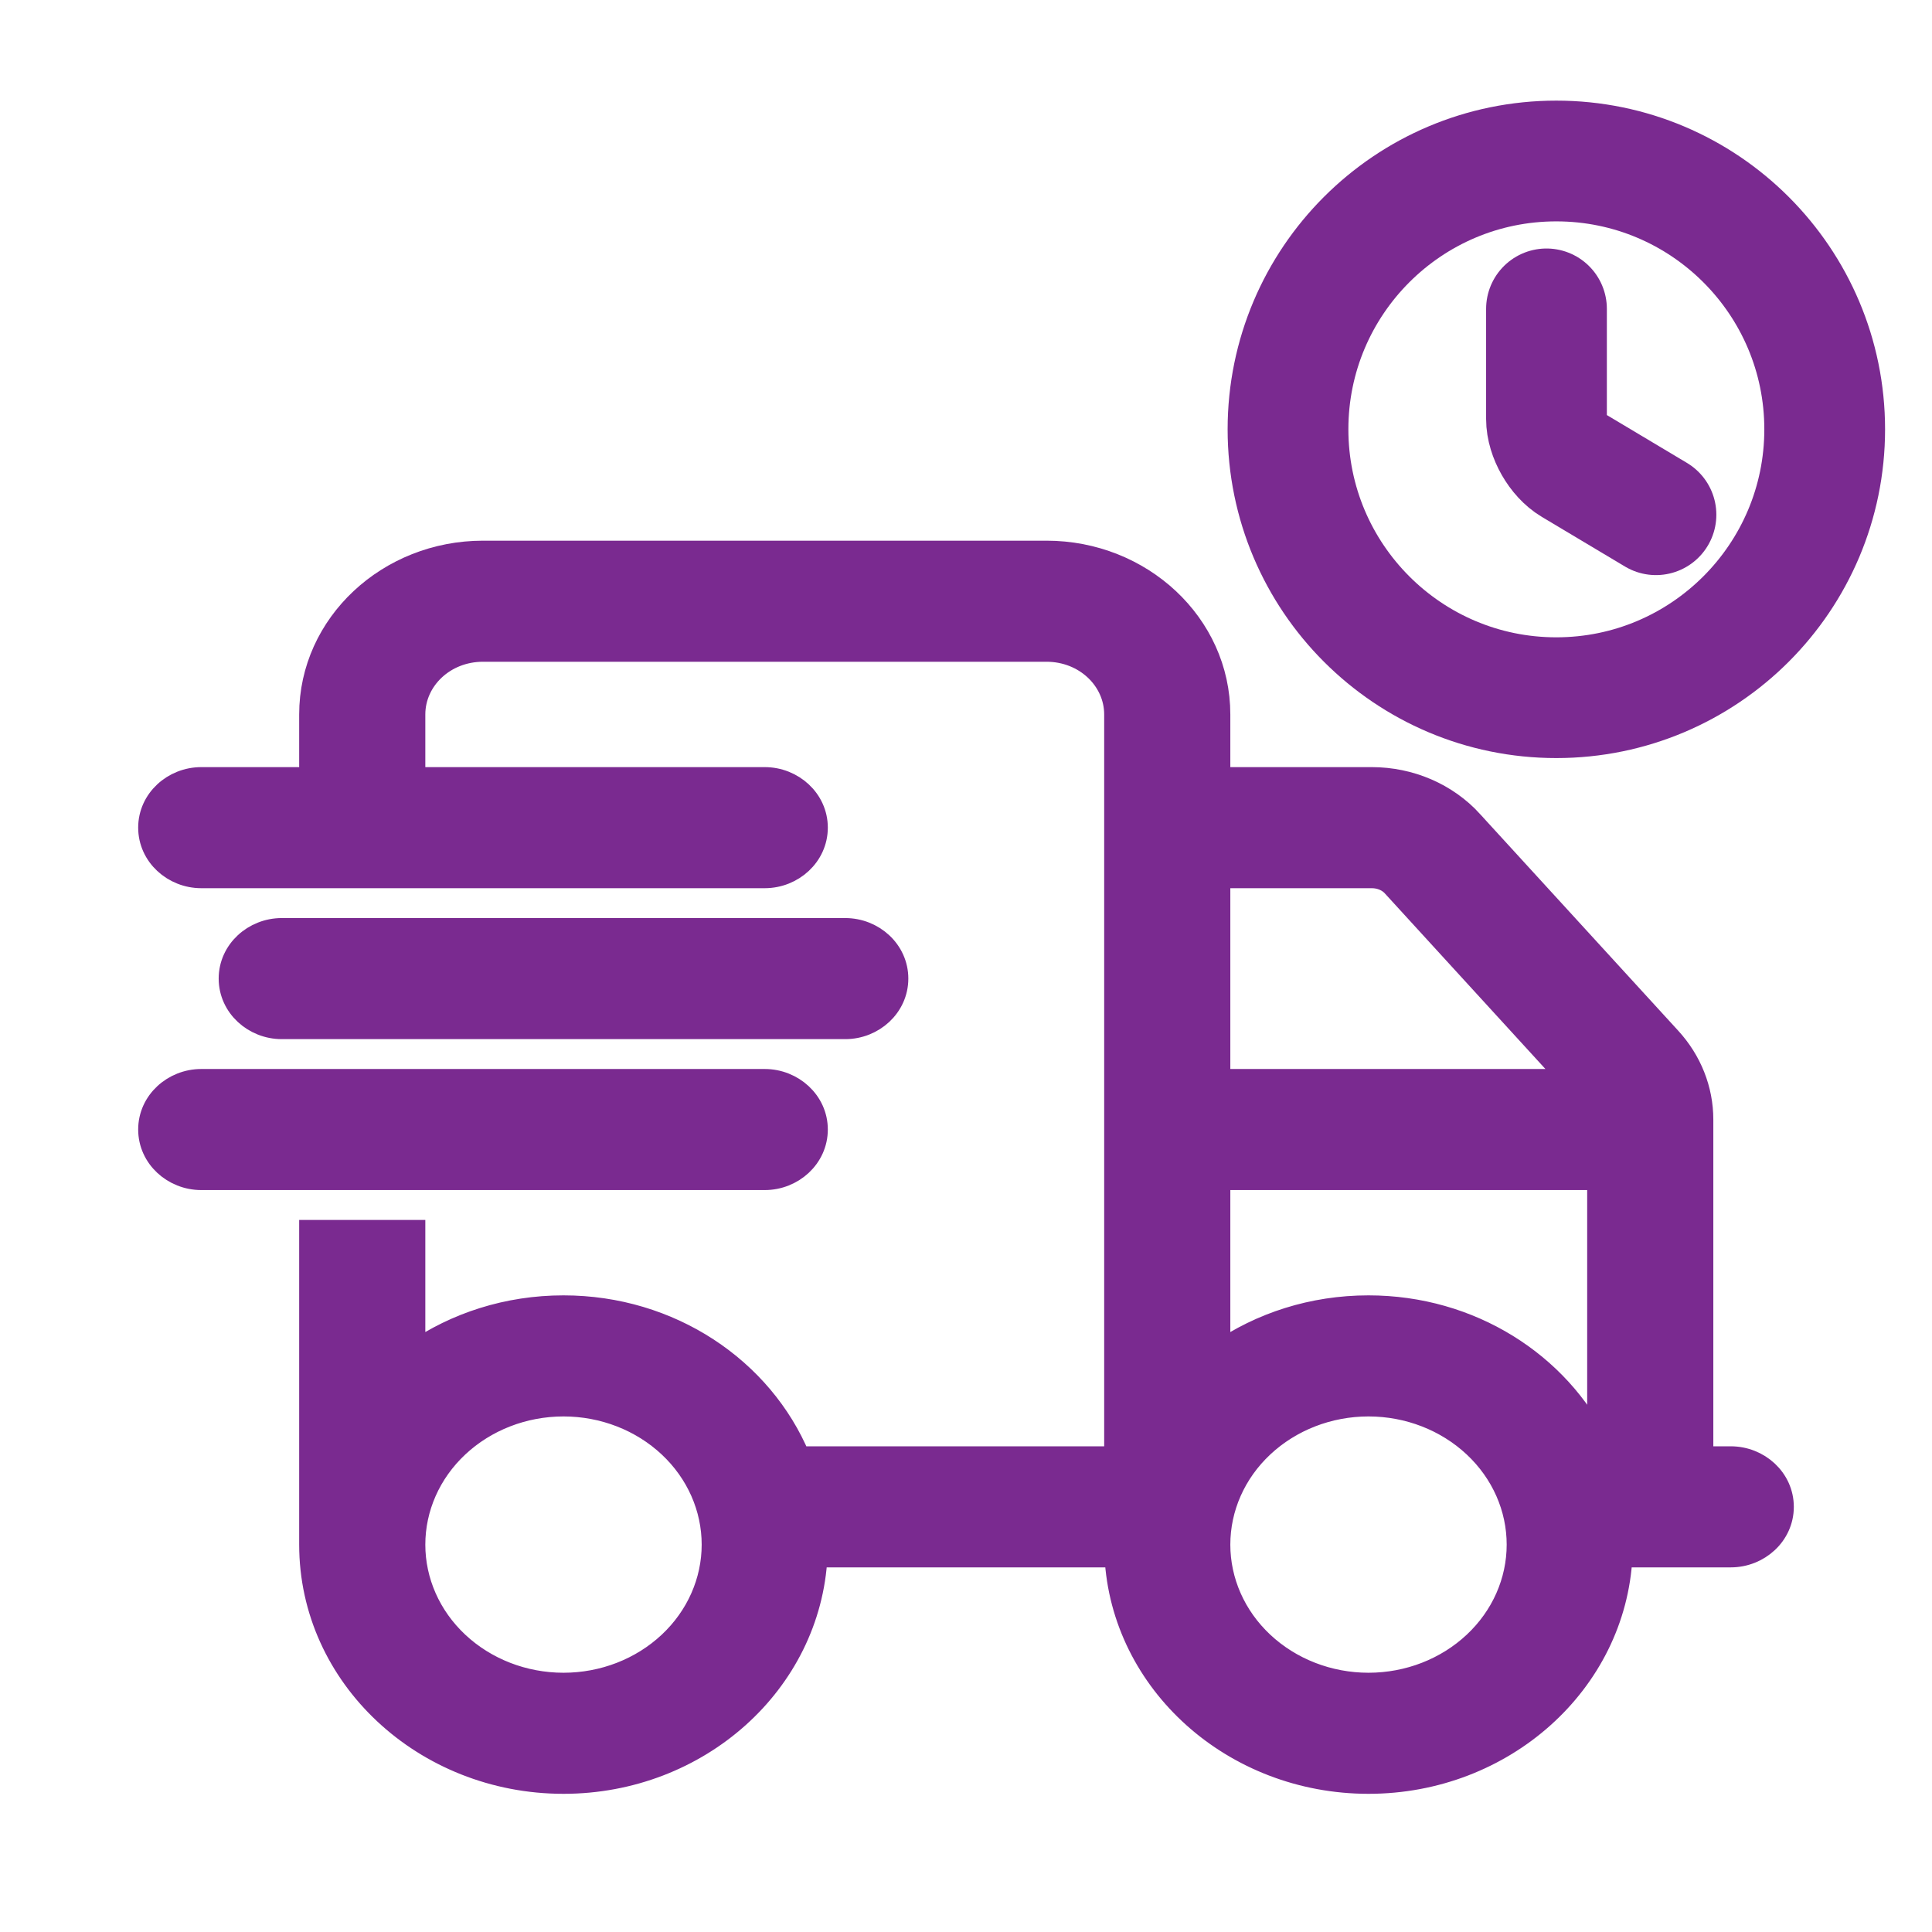
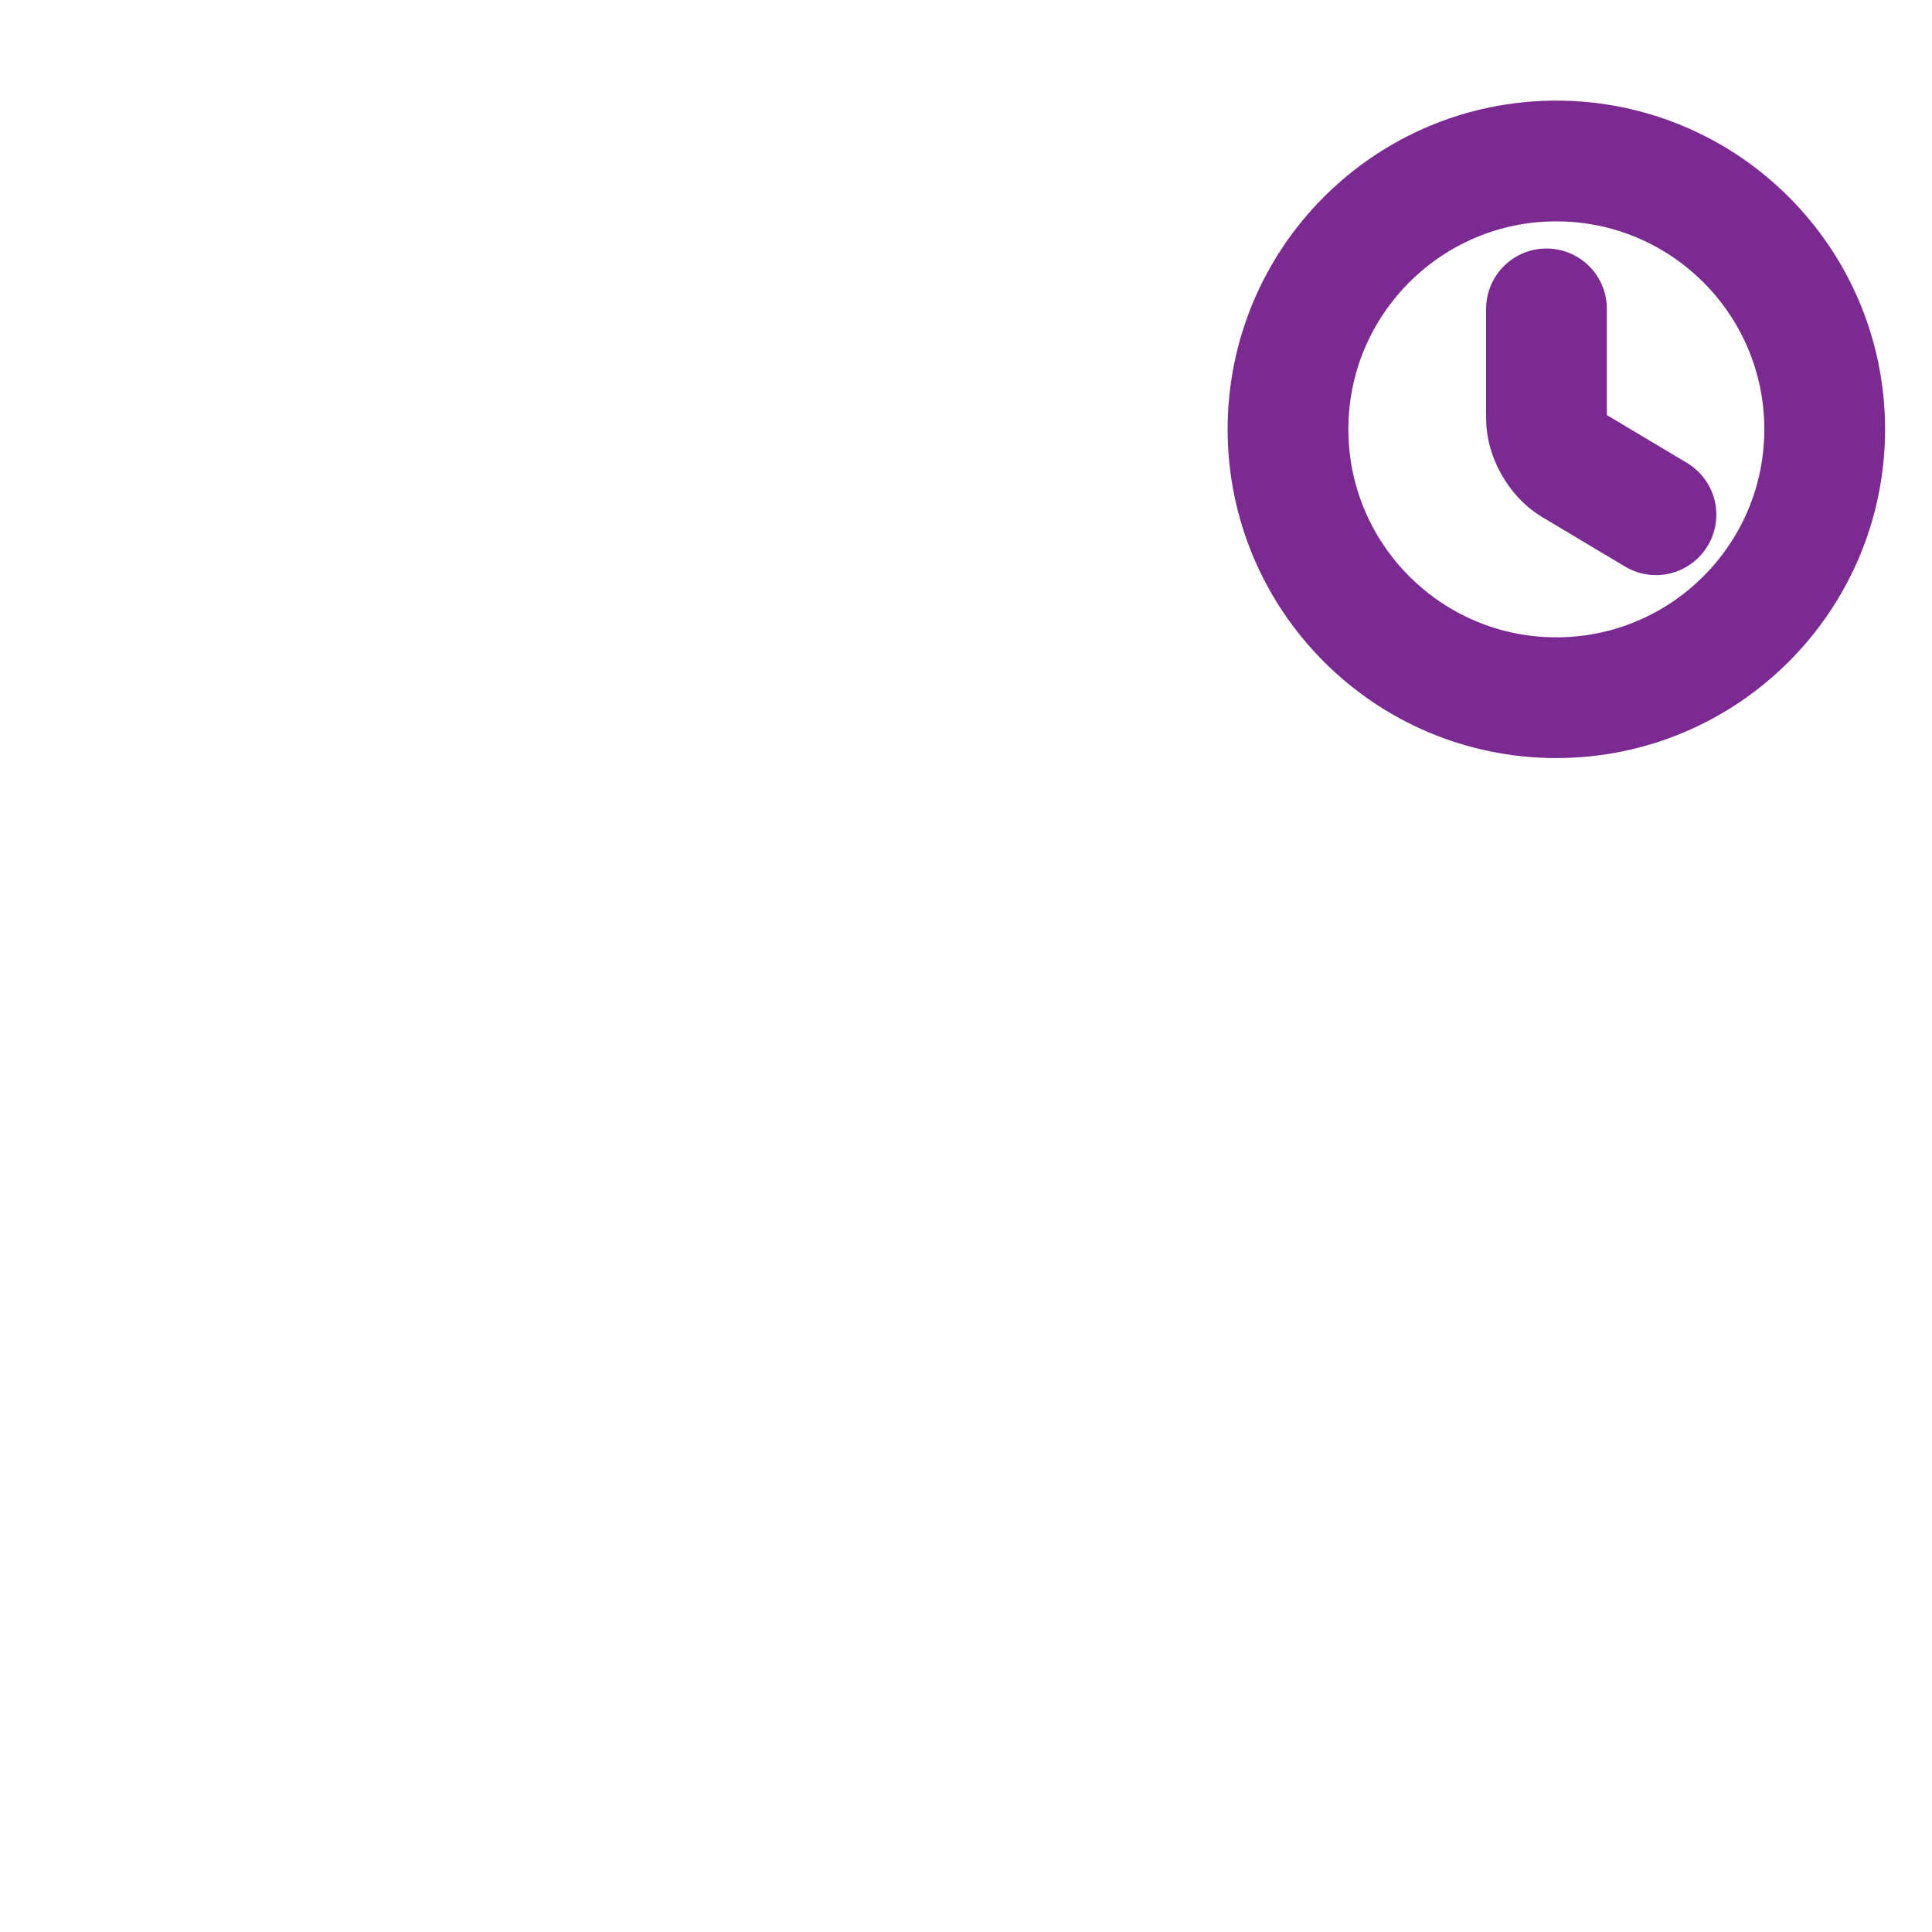
<svg xmlns="http://www.w3.org/2000/svg" width="24" height="24" viewBox="0 0 24 24" fill="none">
-   <path d="M7 16.233C6.305 16.233 5.663 16.444 5.142 16.804V15.438V15.296H5H4H3.858V15.438V18.25V19.188C3.858 20.827 5.274 22.142 7 22.142C8.676 22.142 10.059 20.902 10.138 19.329H13.862C13.941 20.902 15.324 22.142 17 22.142C18.676 22.142 20.059 20.902 20.138 19.329H21.5C21.845 19.329 22.142 19.063 22.142 18.719C22.142 18.374 21.845 18.108 21.5 18.108H21.142V13.908C21.142 13.535 20.999 13.178 20.742 12.898C20.742 12.898 20.742 12.898 20.742 12.898L18.283 10.21C18.283 10.209 18.283 10.209 18.283 10.209C17.97 9.865 17.516 9.671 17.041 9.671H15.142V8.875C15.142 7.754 14.173 6.858 13 6.858H6C4.827 6.858 3.858 7.754 3.858 8.875V9.671H2.5C2.156 9.671 1.858 9.937 1.858 10.281C1.858 10.626 2.156 10.892 2.5 10.892H9.5C9.844 10.892 10.142 10.626 10.142 10.281C10.142 9.937 9.844 9.671 9.5 9.671H5.142V8.875C5.142 8.443 5.516 8.079 6 8.079H13C13.484 8.079 13.858 8.443 13.858 8.875V18.108H9.924C9.464 17.006 8.326 16.233 7 16.233ZM17.313 11.008L17.313 11.008L17.314 11.01L19.519 13.421H15.142V10.892H17.041C17.15 10.892 17.248 10.935 17.313 11.008ZM15.142 14.642H19.858V17.962C19.362 16.939 18.267 16.233 17 16.233C16.305 16.233 15.663 16.444 15.142 16.804V14.642ZM5.142 19.188C5.142 18.731 5.335 18.291 5.683 17.965C6.031 17.639 6.504 17.454 7 17.454C7.496 17.454 7.969 17.639 8.317 17.965C8.665 18.291 8.858 18.731 8.858 19.188C8.858 19.644 8.665 20.084 8.317 20.41C7.969 20.736 7.496 20.921 7 20.921C6.504 20.921 6.031 20.736 5.683 20.41C5.335 20.084 5.142 19.644 5.142 19.188ZM17 17.454C17.496 17.454 17.969 17.639 18.317 17.965C18.665 18.291 18.858 18.731 18.858 19.188C18.858 19.644 18.665 20.084 18.317 20.41C17.969 20.736 17.496 20.921 17 20.921C16.504 20.921 16.031 20.736 15.683 20.41C15.335 20.084 15.142 19.644 15.142 19.188C15.142 18.731 15.335 18.291 15.683 17.965C16.031 17.639 16.504 17.454 17 17.454ZM3.5 11.546C3.156 11.546 2.858 11.812 2.858 12.156C2.858 12.501 3.156 12.767 3.5 12.767H10.5C10.845 12.767 11.142 12.501 11.142 12.156C11.142 11.812 10.845 11.546 10.5 11.546H3.5ZM2.5 13.421C2.156 13.421 1.858 13.687 1.858 14.031C1.858 14.376 2.156 14.642 2.5 14.642H9.5C9.844 14.642 10.142 14.376 10.142 14.031C10.142 13.687 9.844 13.421 9.5 13.421H2.5Z" fill="#7A2A90" stroke="#7A2A90" stroke-width="0.283" />
  <path d="M22.667 5.333C22.667 7.173 21.173 8.667 19.333 8.667C17.493 8.667 16 7.173 16 5.333C16 3.493 17.493 2 19.333 2C21.173 2 22.667 3.493 22.667 5.333Z" stroke="#7A2A90" stroke-width="1.5" stroke-linecap="round" stroke-linejoin="round" />
  <path d="M20.571 6.394L19.538 5.777C19.358 5.67 19.211 5.414 19.211 5.204V3.837" stroke="#7A2A90" stroke-width="1.5" stroke-linecap="round" stroke-linejoin="round" />
</svg>